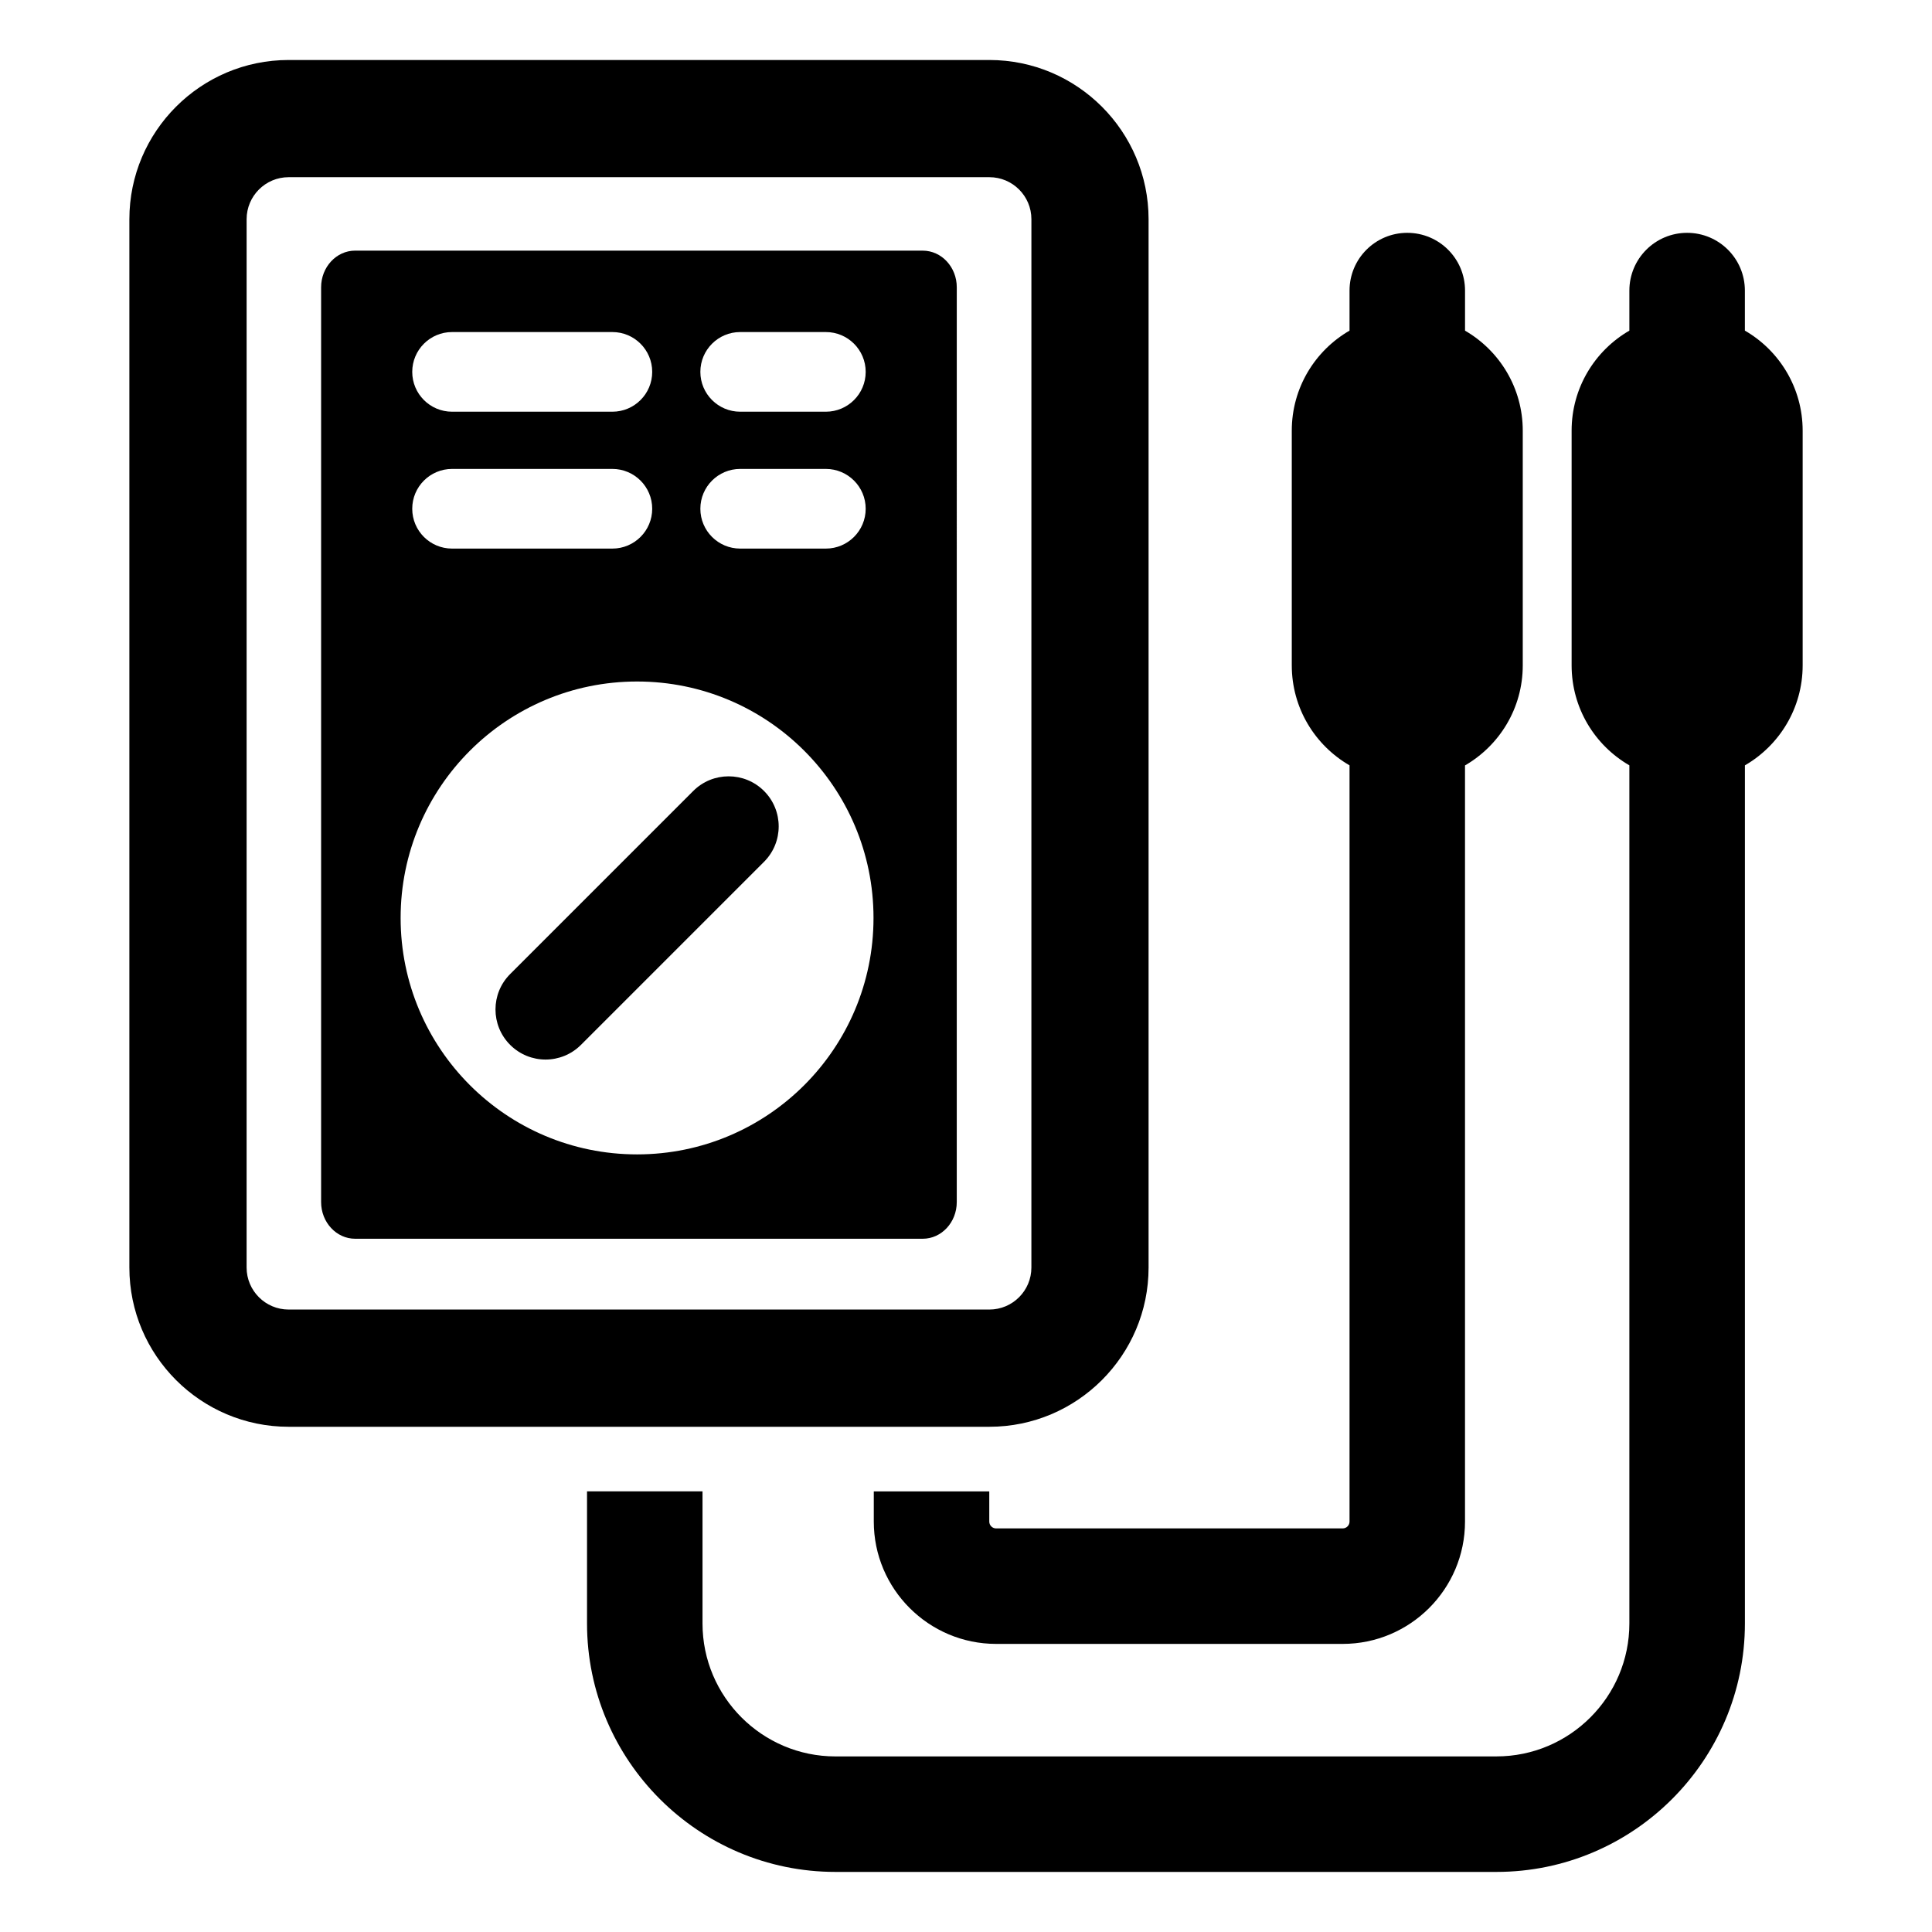
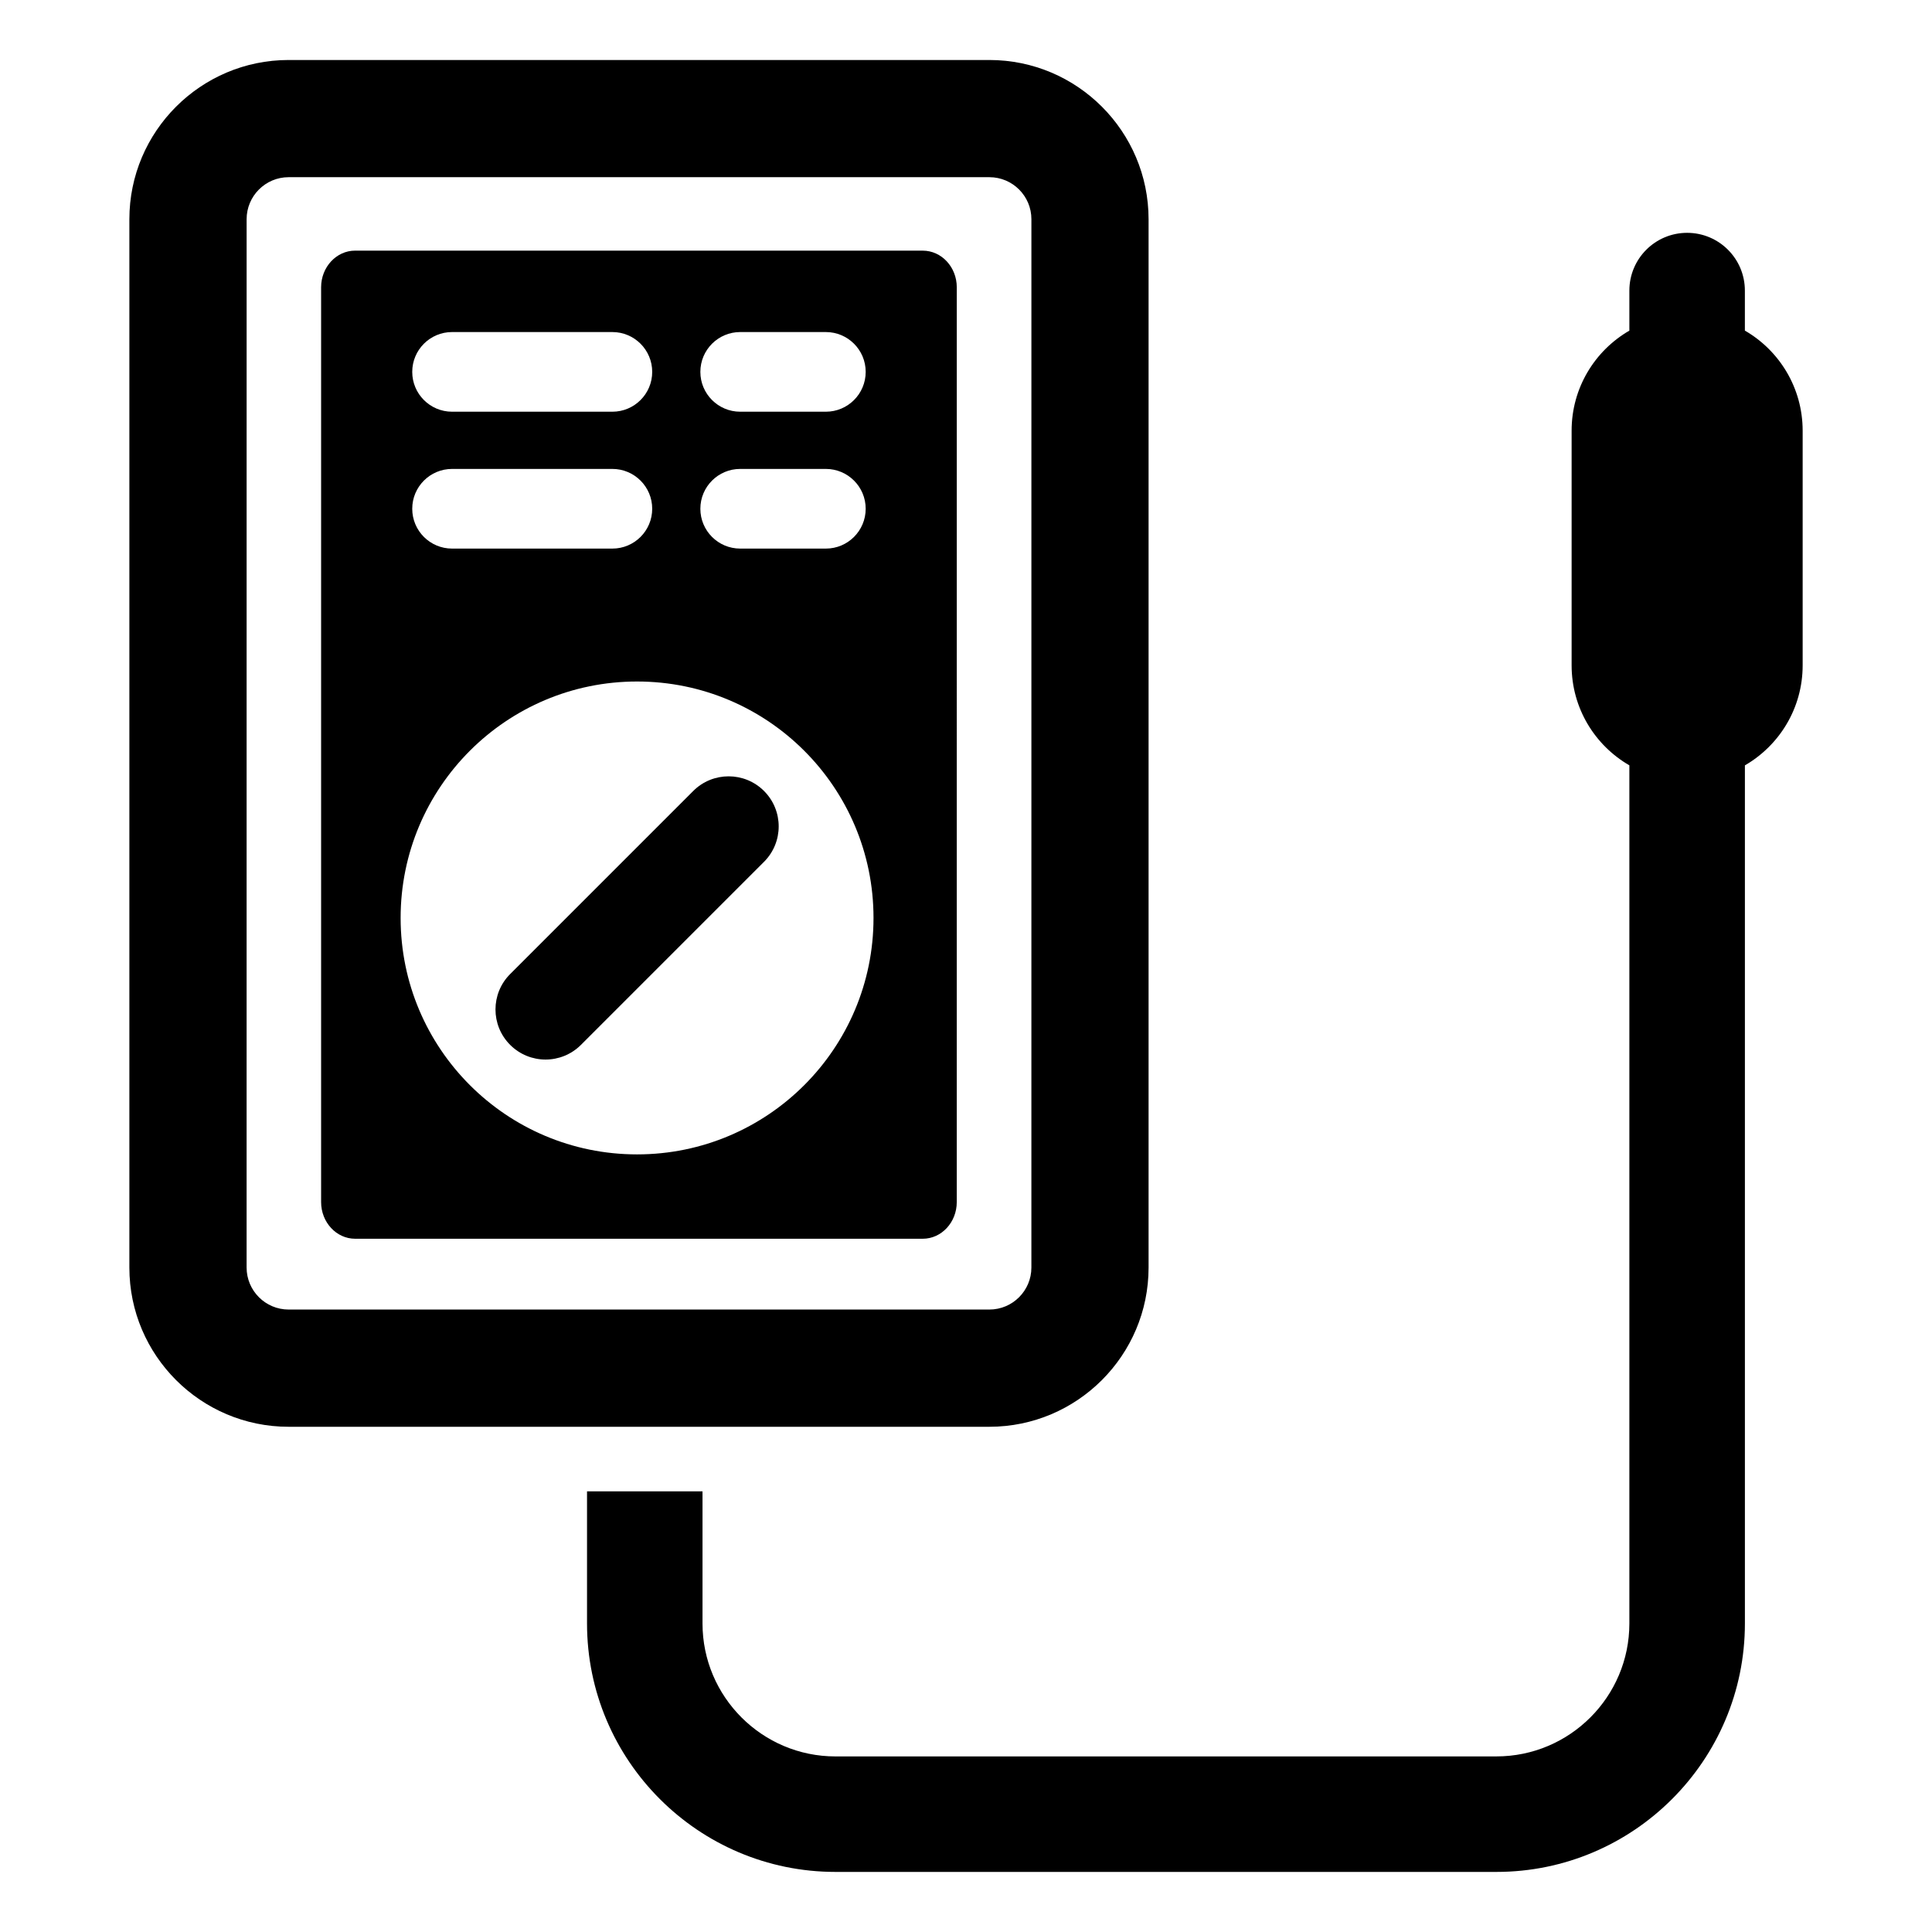
<svg xmlns="http://www.w3.org/2000/svg" fill="#000000" width="800px" height="800px" version="1.1" viewBox="144 144 512 512">
  <g>
    <path d="m606.41 231.62v-10.613c0-8.453-6.848-15.305-15.305-15.305-8.453 0-15.305 6.848-15.305 15.305v10.613c-9.148 5.289-15.305 15.176-15.305 26.496v62.211c0 11.328 6.156 21.207 15.305 26.496v227.41c0 19.43-15.809 35.234-35.234 35.234l-175.16 0.004c-19.43 0-35.234-15.809-35.234-35.234v-35.008h-30.605v35.008c0 36.305 29.535 65.84 65.84 65.84h175.17c36.305 0 65.84-29.535 65.84-65.84v-227.41c9.148-5.289 15.305-15.176 15.305-26.496v-62.211c-0.008-11.332-6.164-21.219-15.312-26.508z" />
-     <path d="m532.25 231.62v-10.613c0-8.453-6.848-15.305-15.305-15.305-8.453 0-15.305 6.848-15.305 15.305v10.613c-9.148 5.289-15.305 15.176-15.305 26.496v62.211c0 11.328 6.156 21.207 15.305 26.496v200.41c0 1-0.812 1.812-1.812 1.812h-91.848c-1 0-1.812-0.812-1.812-1.812v-7.996h-30.605v7.996c0 17.871 14.539 32.418 32.418 32.418h91.844c17.879 0 32.418-14.539 32.418-32.418v-200.39c9.148-5.289 15.305-15.176 15.305-26.496v-62.211c0.004-11.332-6.16-21.219-15.297-26.508z" />
    <path d="m406.2 159.9h-185.72c-23.262 0-42.195 18.926-42.195 42.195v277.82c0 23.262 18.926 42.195 42.195 42.195h185.71c23.262 0 42.195-18.926 42.195-42.195v-277.82c-0.008-23.273-18.93-42.195-42.191-42.195zm11.129 320.01c0 6.141-4.992 11.133-11.133 11.133h-185.71c-6.141 0-11.133-4.992-11.133-11.133l0.004-277.82c0-6.141 4.992-11.133 11.133-11.133h185.71c6.141 0 11.133 4.992 11.133 11.133z" />
    <path d="m327.71 353.62-48.516 48.516c-5.18 5.18-5.18 13.586 0 18.766 2.59 2.59 5.992 3.891 9.383 3.891 3.394 0 6.793-1.301 9.383-3.891l48.516-48.516c5.18-5.18 5.18-13.586 0-18.766-5.18-5.18-13.586-5.18-18.766 0z" />
-     <path d="m388.54 210.42h-150.43c-4.969 0-9.012 4.359-9.012 9.715v242.43c0 5.352 4.047 9.715 9.012 9.715h150.43c4.977 0 9.012-4.359 9.012-9.715l0.004-242.43c0-5.359-4.039-9.711-9.016-9.711zm-58.938 32.133c0-5.824 4.723-10.555 10.555-10.555h22.703c5.824 0 10.555 4.723 10.555 10.555 0 5.824-4.723 10.555-10.555 10.555h-22.703c-5.828 0-10.555-4.731-10.555-10.555zm0 36.273c0-5.824 4.723-10.555 10.555-10.555h22.703c5.824 0 10.555 4.723 10.555 10.555 0 5.824-4.723 10.555-10.555 10.555h-22.703c-5.828 0-10.555-4.723-10.555-10.555zm-76.355-36.273c0-5.824 4.723-10.555 10.555-10.555h42.484c5.824 0 10.555 4.723 10.555 10.555 0 5.824-4.723 10.555-10.555 10.555h-42.484c-5.832 0-10.555-4.731-10.555-10.555zm0 36.273c0-5.824 4.723-10.555 10.555-10.555h42.484c5.824 0 10.555 4.723 10.555 10.555 0 5.824-4.723 10.555-10.555 10.555h-42.484c-5.832 0-10.555-4.723-10.555-10.555zm59.582 171.1c-34.605 0-62.66-28.055-62.66-62.66s28.055-62.66 62.66-62.66 62.66 28.055 62.66 62.66-28.055 62.66-62.66 62.66z" />
+     <path d="m388.54 210.42h-150.43c-4.969 0-9.012 4.359-9.012 9.715v242.43c0 5.352 4.047 9.715 9.012 9.715h150.43c4.977 0 9.012-4.359 9.012-9.715l0.004-242.43c0-5.359-4.039-9.711-9.016-9.711zm-58.938 32.133c0-5.824 4.723-10.555 10.555-10.555h22.703c5.824 0 10.555 4.723 10.555 10.555 0 5.824-4.723 10.555-10.555 10.555h-22.703c-5.828 0-10.555-4.731-10.555-10.555m0 36.273c0-5.824 4.723-10.555 10.555-10.555h22.703c5.824 0 10.555 4.723 10.555 10.555 0 5.824-4.723 10.555-10.555 10.555h-22.703c-5.828 0-10.555-4.723-10.555-10.555zm-76.355-36.273c0-5.824 4.723-10.555 10.555-10.555h42.484c5.824 0 10.555 4.723 10.555 10.555 0 5.824-4.723 10.555-10.555 10.555h-42.484c-5.832 0-10.555-4.731-10.555-10.555zm0 36.273c0-5.824 4.723-10.555 10.555-10.555h42.484c5.824 0 10.555 4.723 10.555 10.555 0 5.824-4.723 10.555-10.555 10.555h-42.484c-5.832 0-10.555-4.723-10.555-10.555zm59.582 171.1c-34.605 0-62.66-28.055-62.66-62.66s28.055-62.66 62.66-62.66 62.66 28.055 62.66 62.66-28.055 62.66-62.66 62.66z" />
  </g>
</svg>